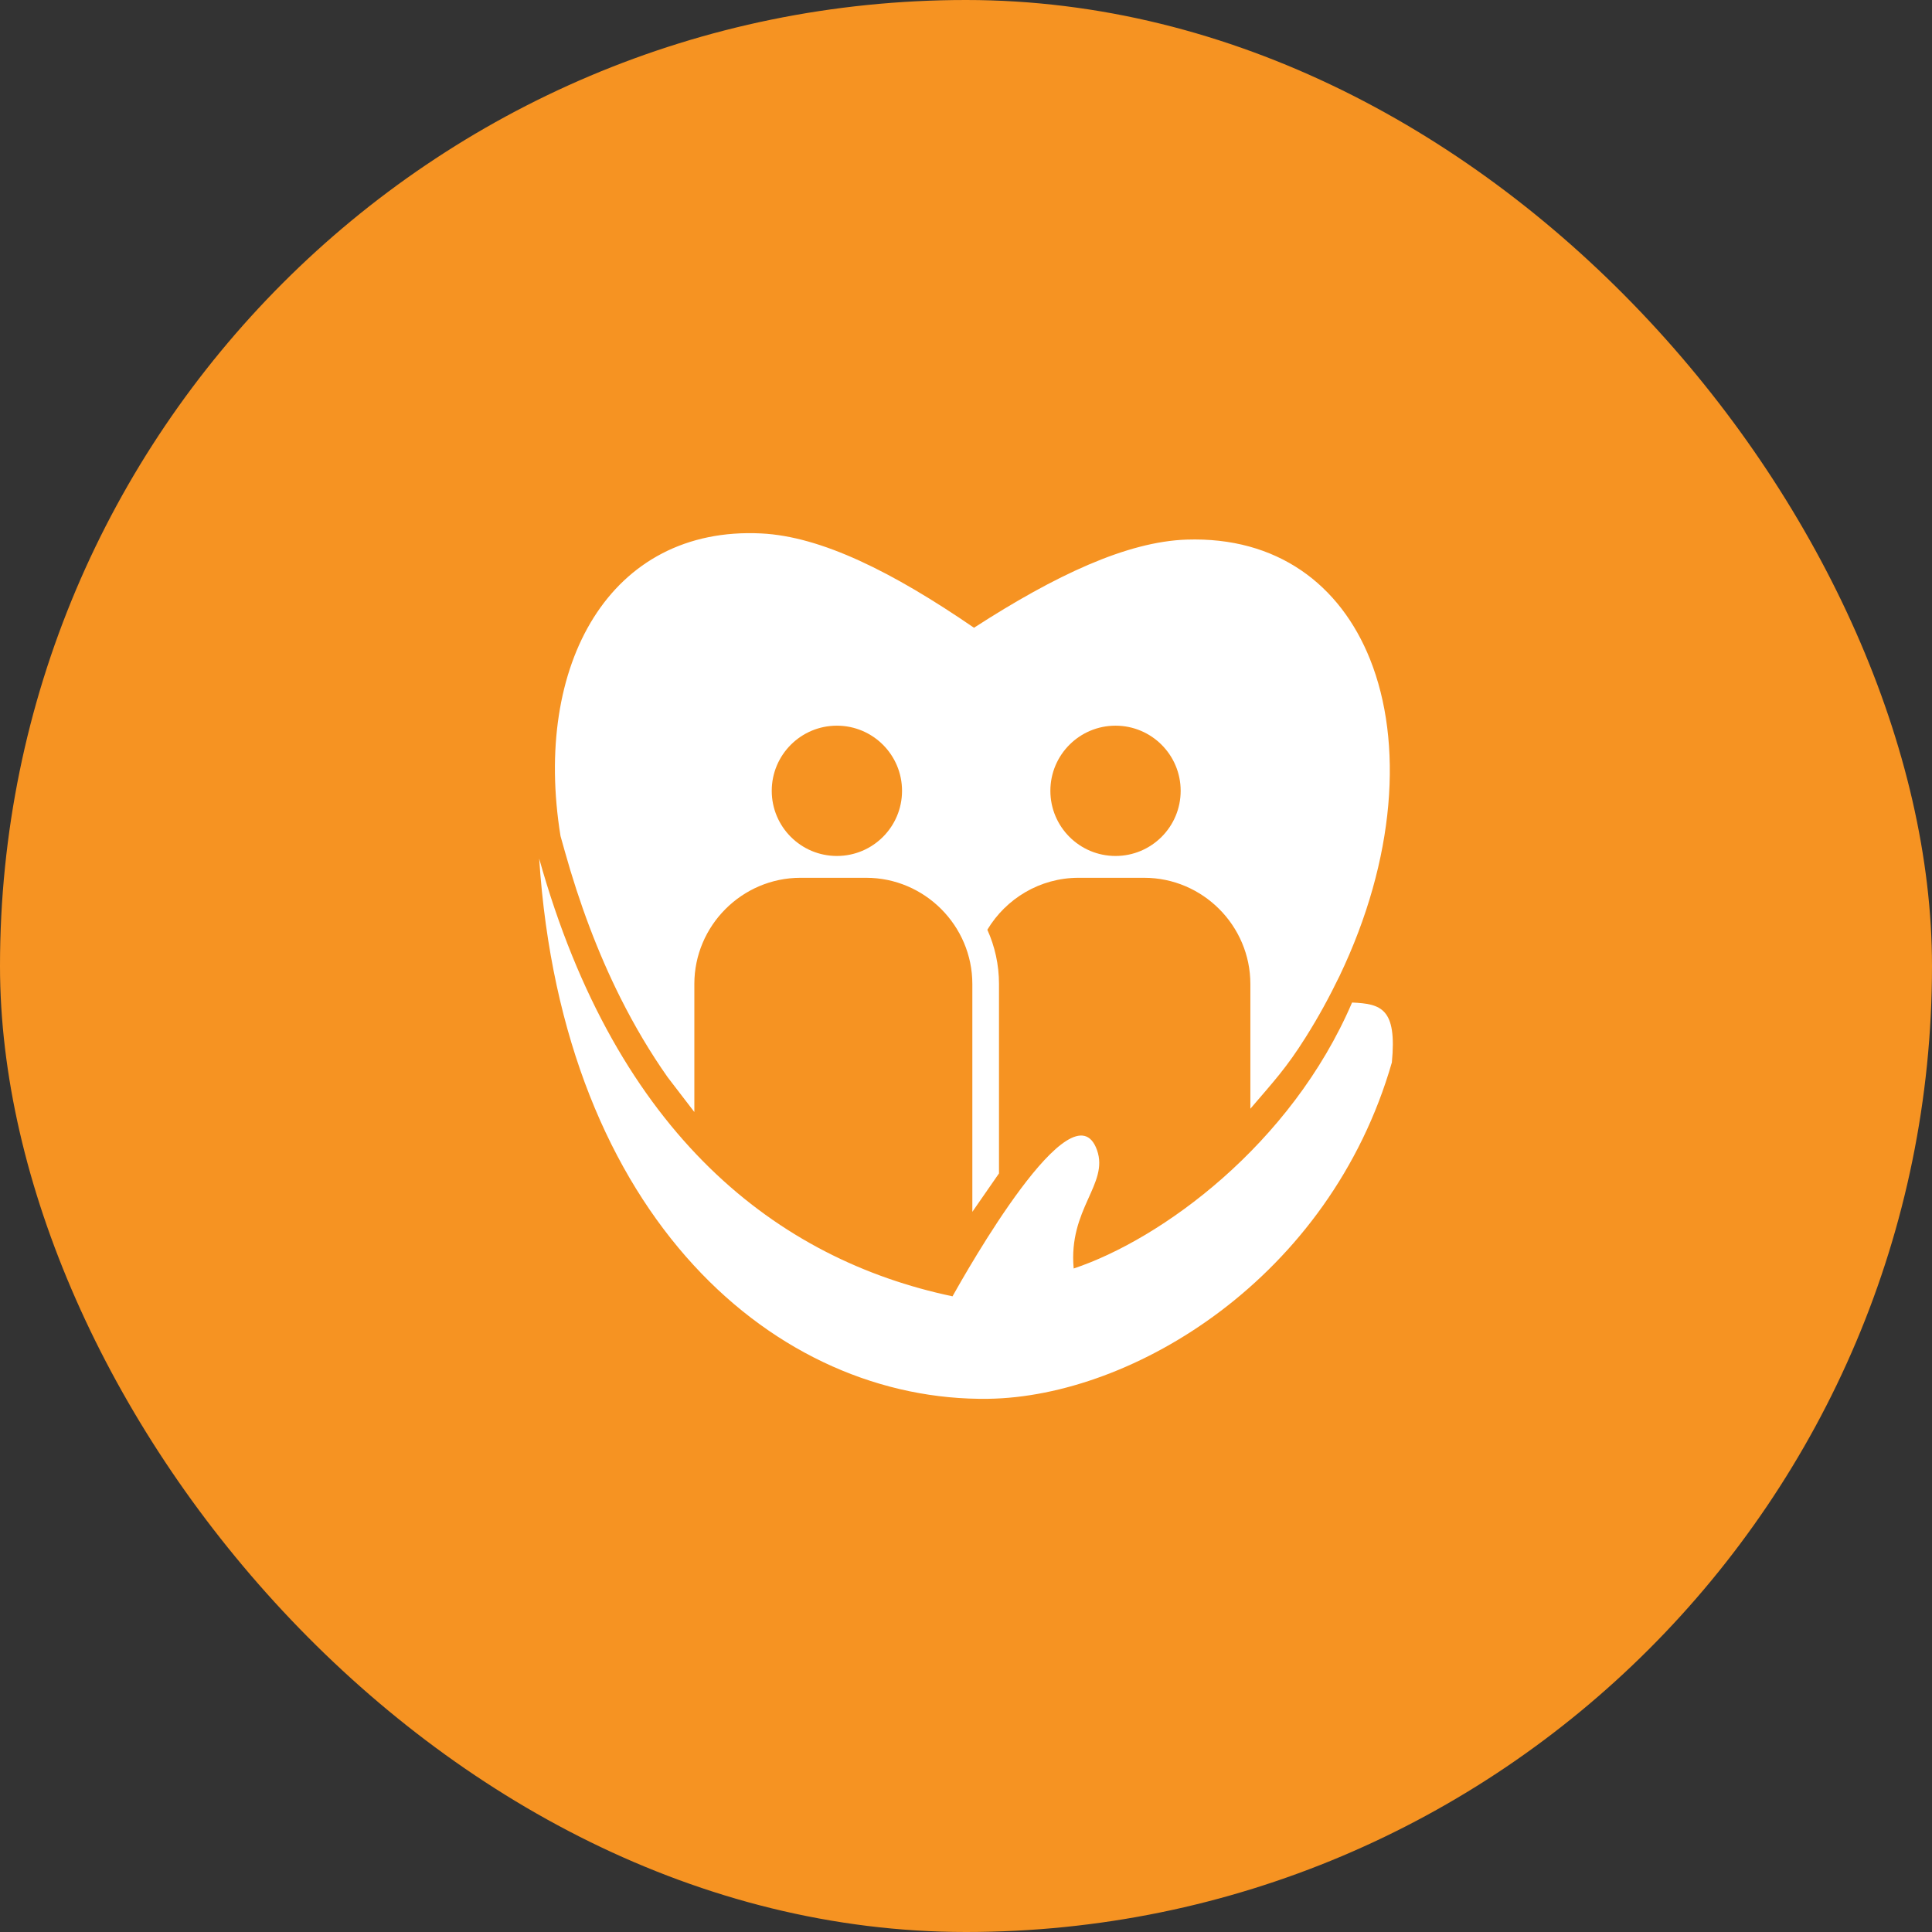
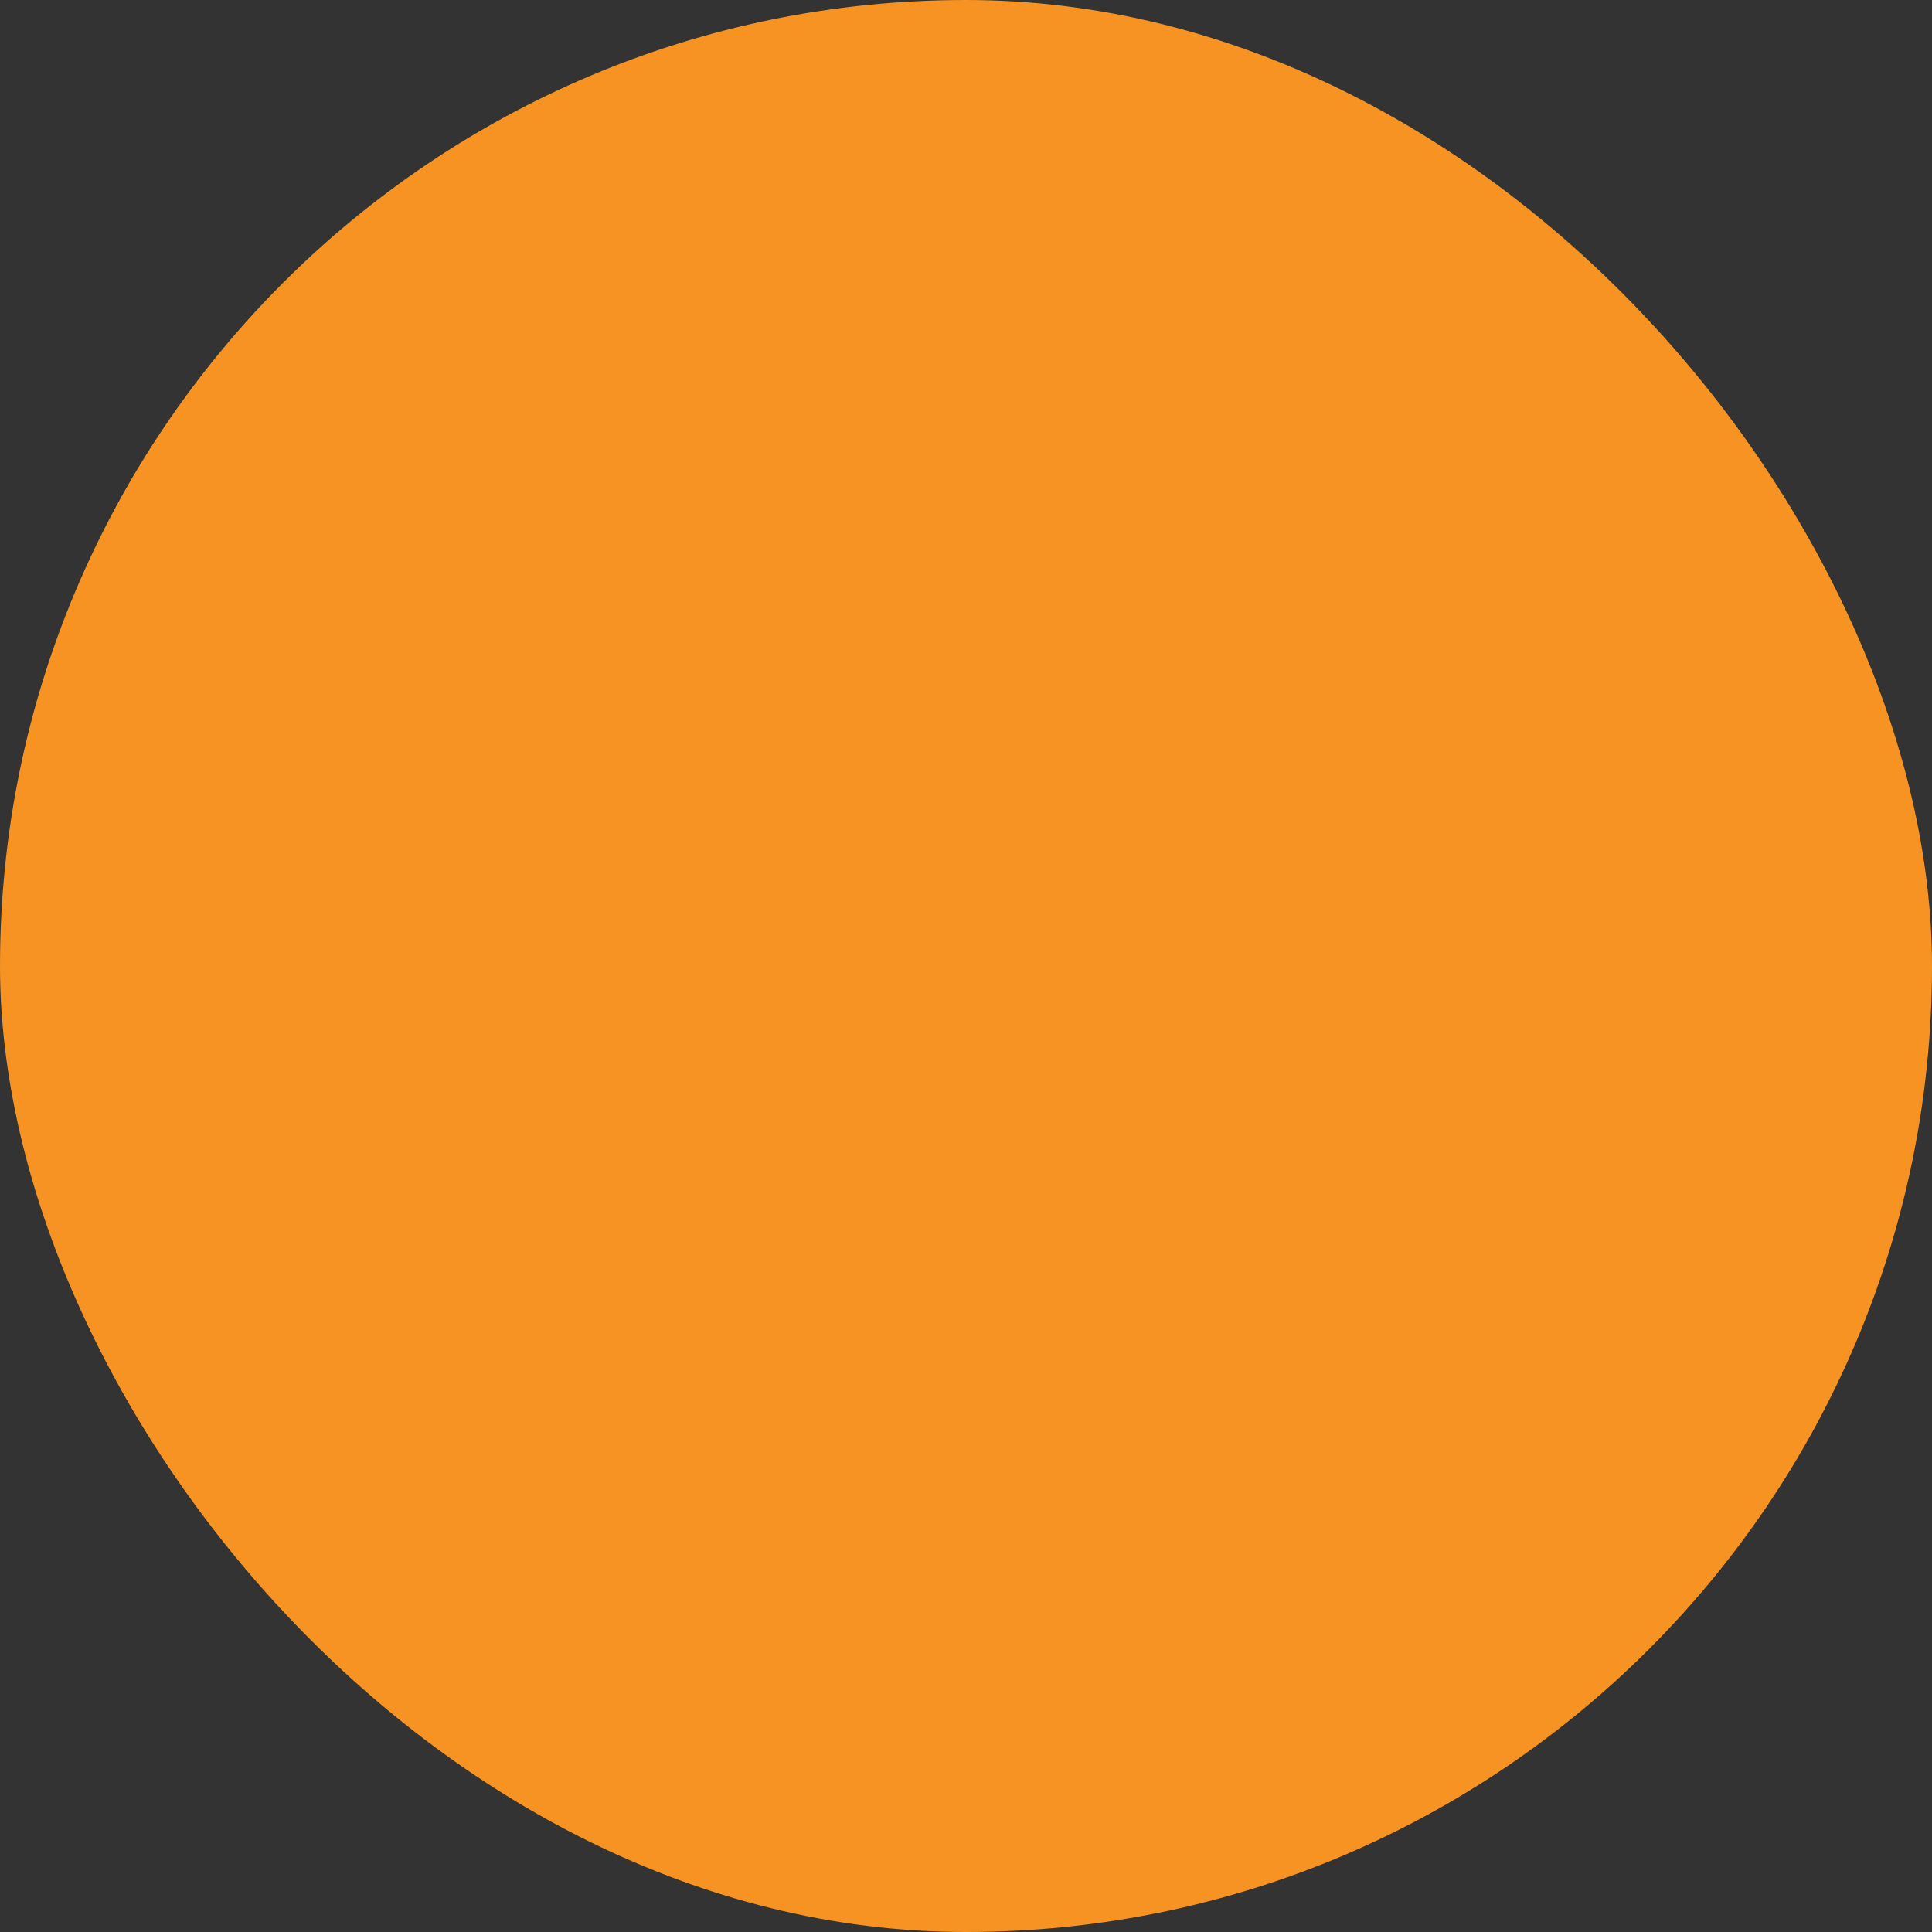
<svg xmlns="http://www.w3.org/2000/svg" width="64" height="64" viewBox="0 0 64 64" fill="none">
  <rect x="0" y="0" width="64" height="64" fill="#333333" stroke="none" />
  <rect width="64" height="64" rx="32" fill="#F69322" />
-   <path fill-rule="evenodd" clip-rule="evenodd" d="M43.25 34.365C43.693 33.661 44.019 33.057 44.373 32.333C46.233 28.447 46.484 24.593 45.386 21.843C44.395 19.36 42.304 17.775 39.306 17.875C37.336 17.941 34.964 19.052 32.265 20.795C29.57 18.946 27.208 17.77 25.221 17.671C20.203 17.421 17.646 22.011 18.568 27.695L18.711 28.204C19.189 29.913 19.797 31.547 20.555 33.059C21.019 33.983 21.538 34.863 22.118 35.686L23.001 36.837V32.596C23.001 30.661 24.584 29.078 26.518 29.078H28.693C30.627 29.078 32.21 30.661 32.21 32.596V40.144L33.093 38.87V32.596C33.093 31.957 32.955 31.348 32.707 30.799C33.323 29.771 34.448 29.078 35.728 29.078H37.902C39.837 29.078 41.42 30.661 41.42 32.596V36.728C42.198 35.818 42.614 35.377 43.25 34.365ZM17.861 28.442C20.433 37.628 25.768 41.725 31.553 42.942C31.998 42.154 35.542 35.848 36.34 38.099C36.739 39.224 35.386 40.045 35.567 42.021C38.472 41.051 42.765 37.928 44.789 33.21C45.747 33.253 46.281 33.398 46.107 35.196C44.05 42.344 37.526 46.268 32.742 46.337C25.745 46.437 18.649 40.386 17.861 28.442ZM27.723 28.355C26.531 28.355 25.565 27.389 25.565 26.197C25.565 25.005 26.531 24.039 27.723 24.039C28.915 24.039 29.881 25.005 29.881 26.197C29.881 27.389 28.915 28.355 27.723 28.355ZM34.795 26.197C34.795 25.005 35.761 24.039 36.953 24.039C38.145 24.039 39.111 25.005 39.111 26.197C39.111 27.389 38.145 28.355 36.953 28.355C35.761 28.355 34.795 27.389 34.795 26.197Z" fill="white" />
</svg>